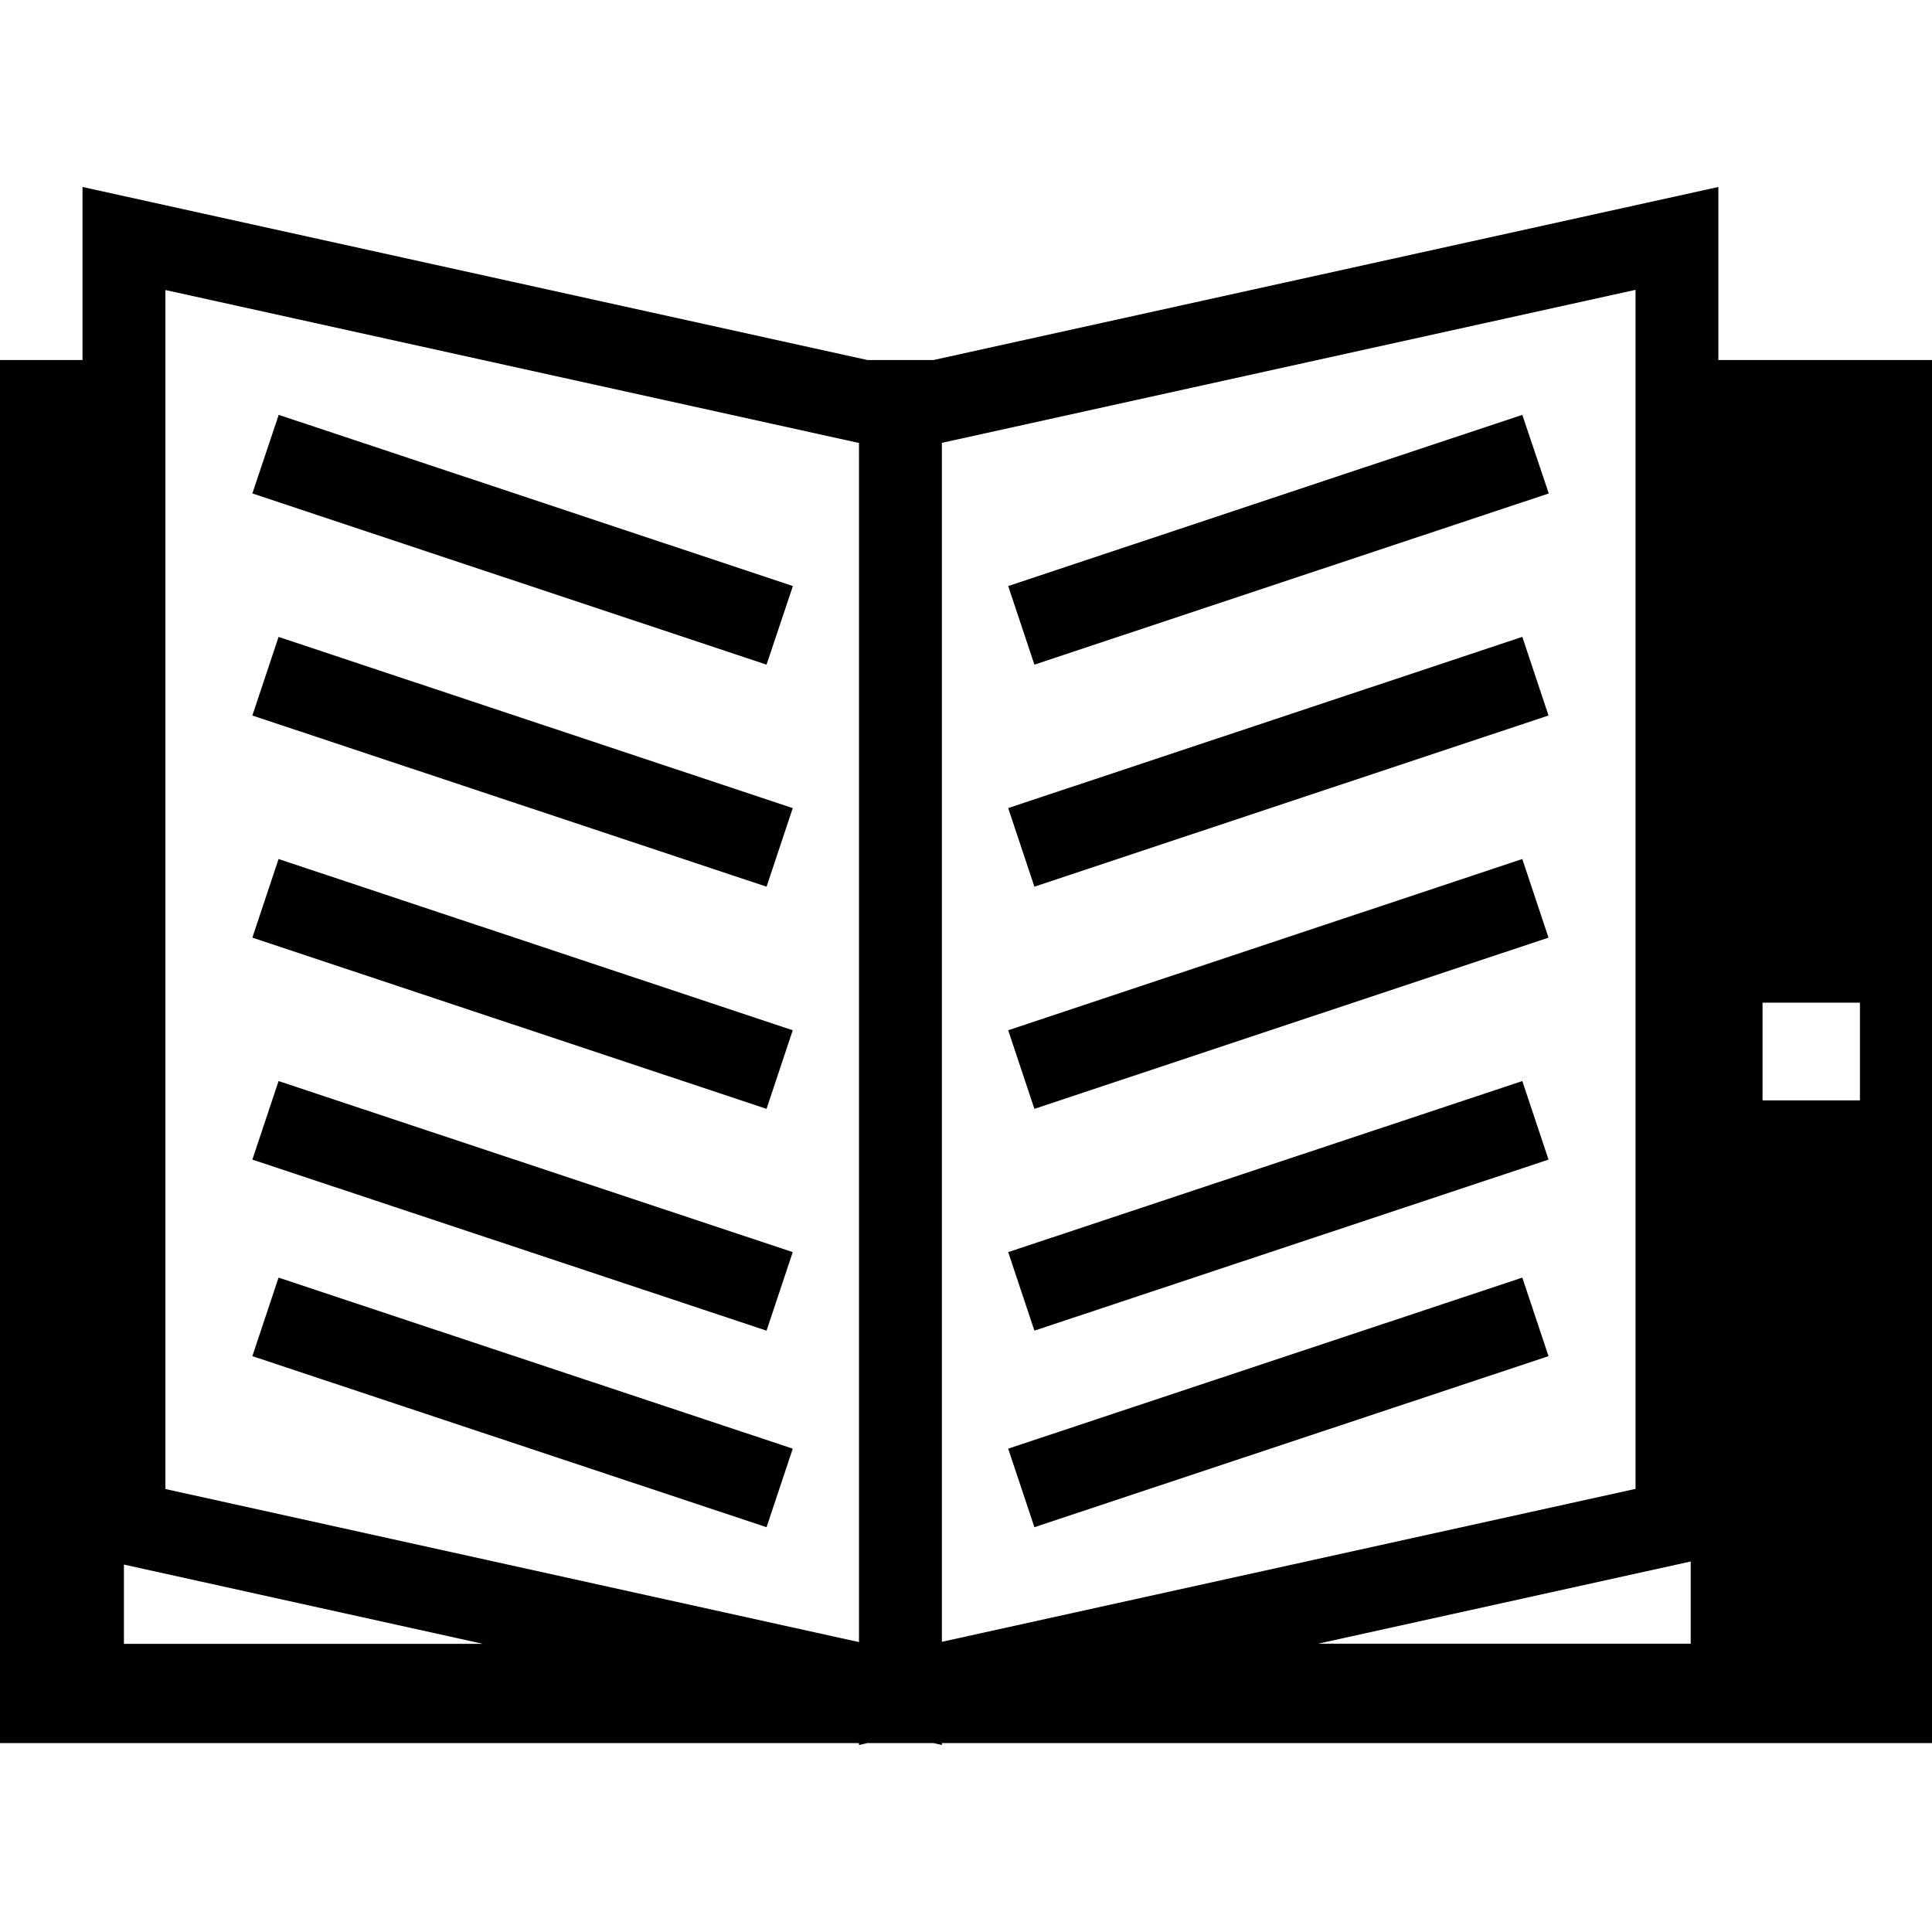
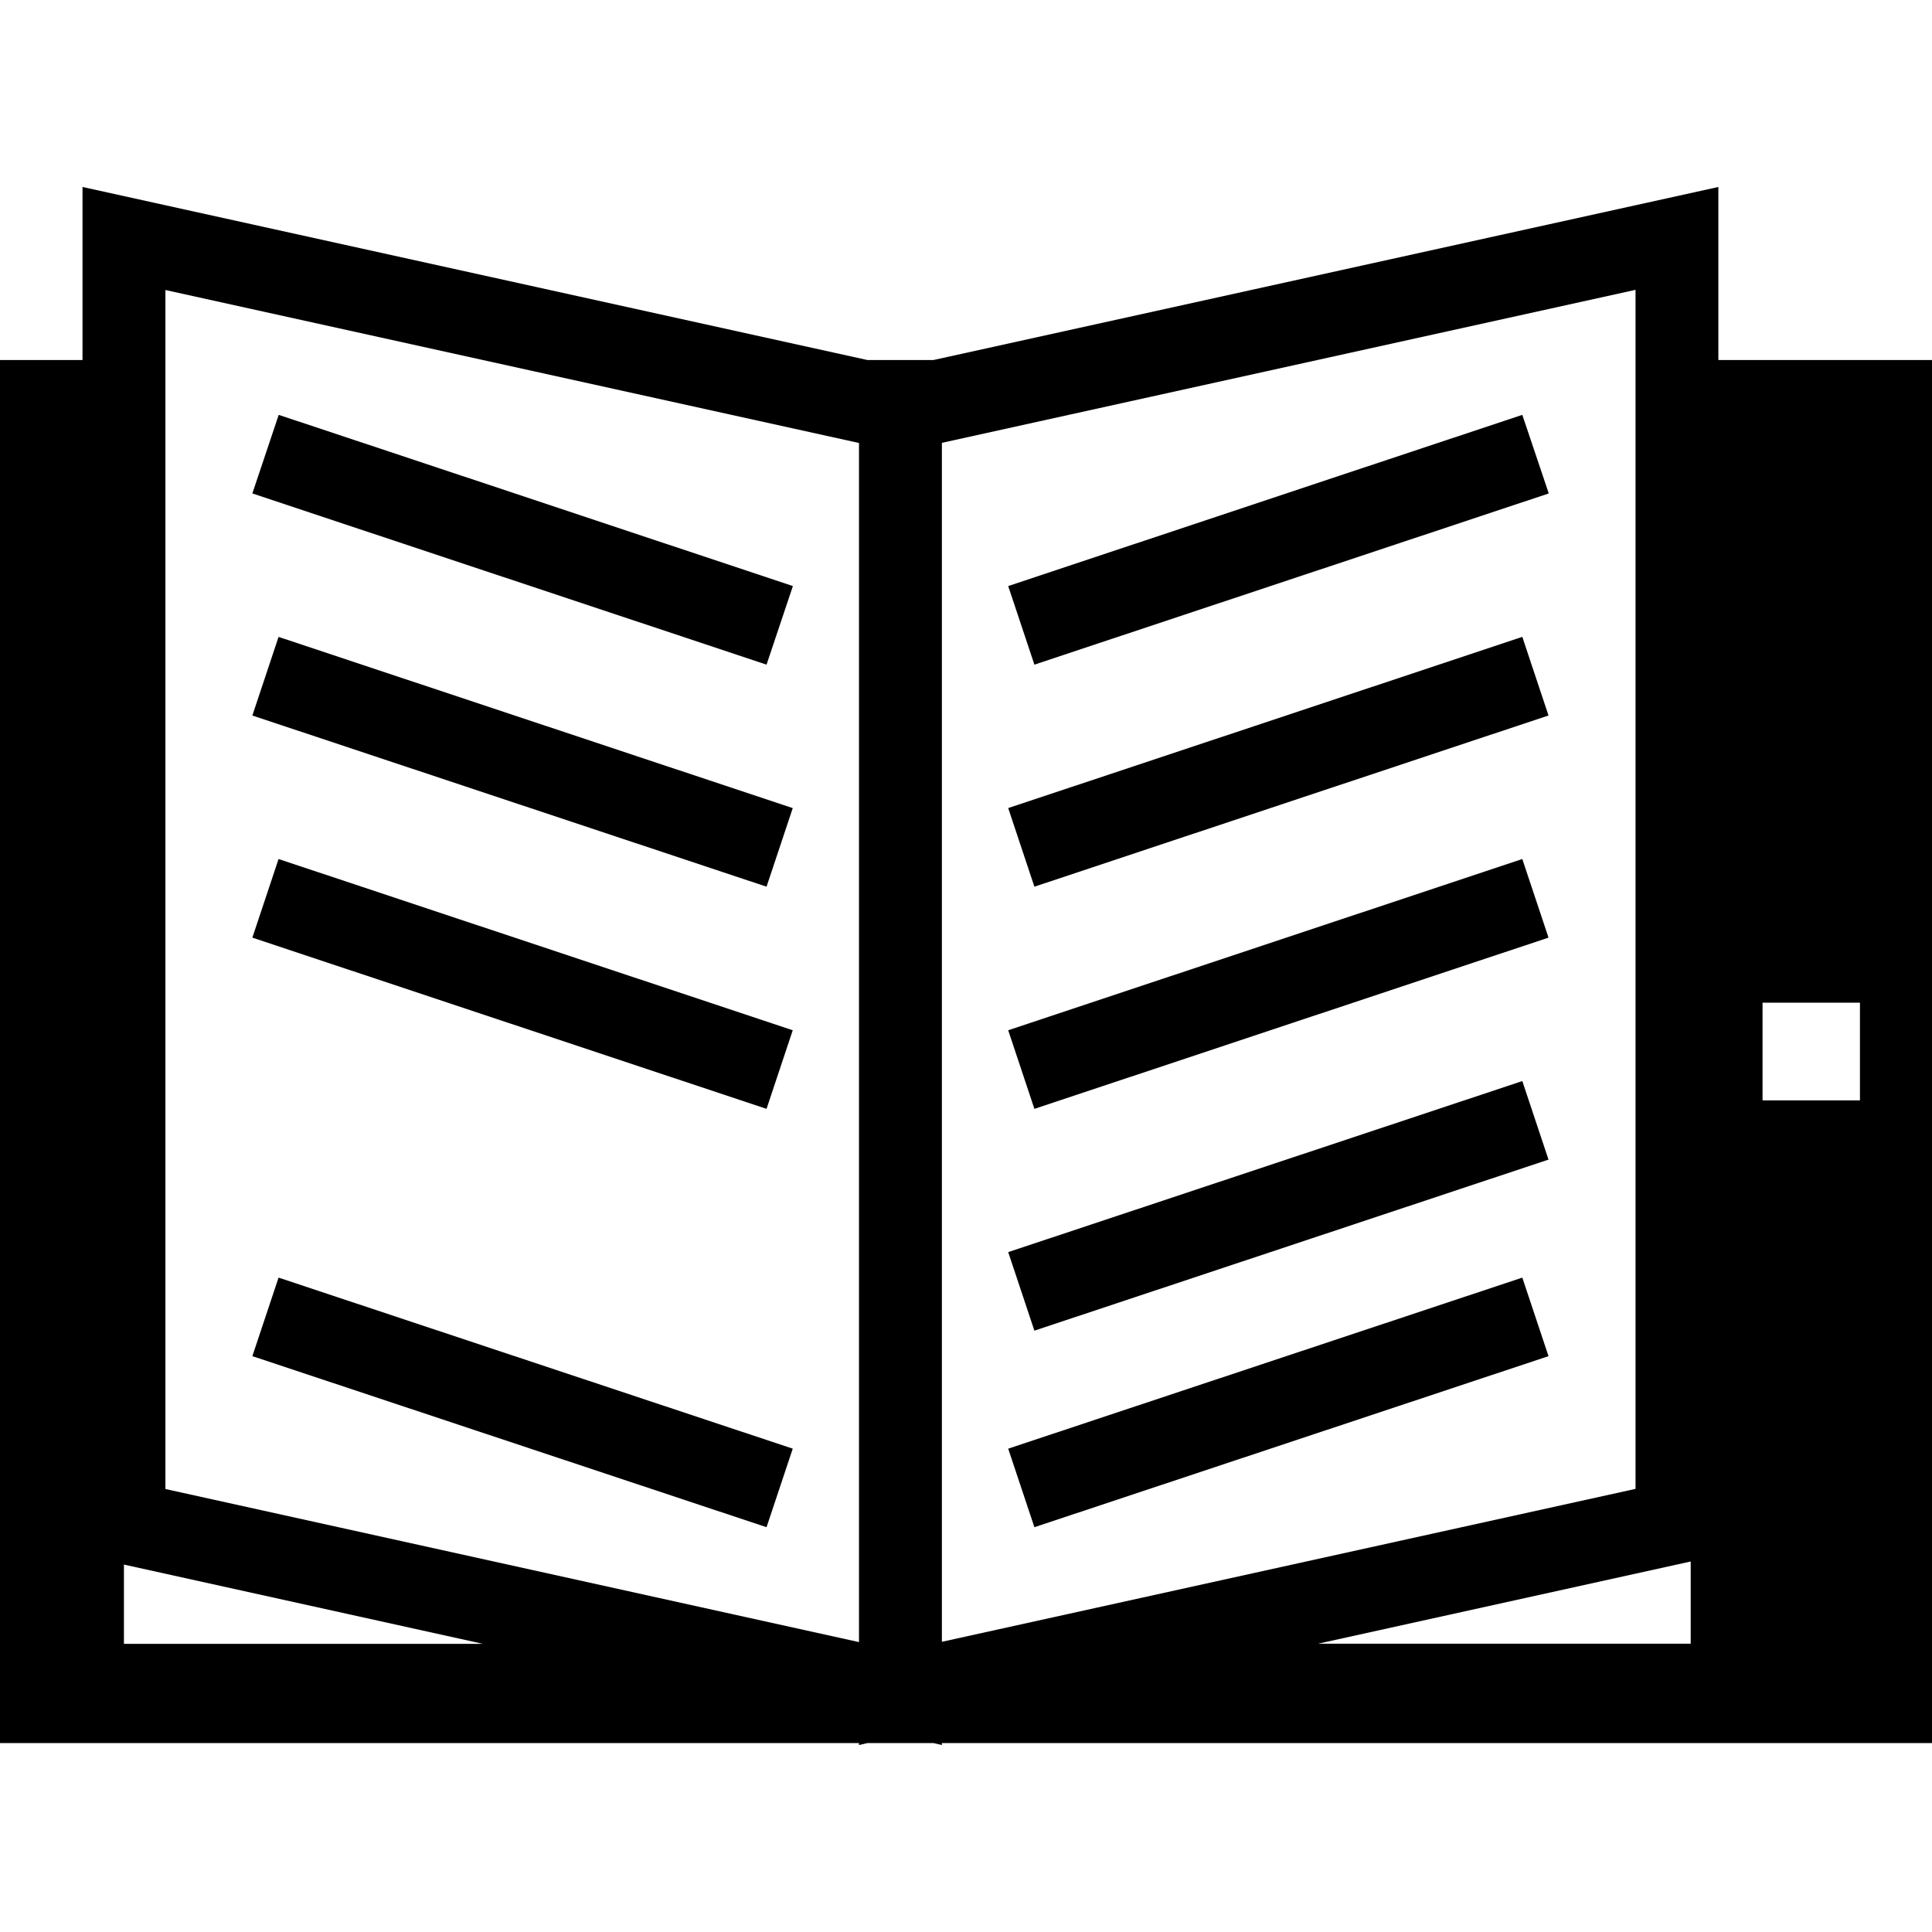
<svg xmlns="http://www.w3.org/2000/svg" fill="#000000" version="1.1" id="Capa_1" width="800px" height="800px" viewBox="0 0 54.486 54.486" xml:space="preserve">
  <g>
-     <path d="M48.461,10.153v-4.88l-22.134,4.88h-1.866L2.327,5.273v4.88H0v39.005h24.225v0.055l0.236-0.055h1.866l0.236,0.055v-0.055   h27.923V10.153H48.461z M4.665,10.153V8.179l8.951,1.974l10.609,2.34v0.462V46.31L4.665,41.993v-29.04V10.153z M46.125,8.174v1.975   v2.802v29.038l-19.562,4.313V12.951v-0.462l10.609-2.34L46.125,8.174z M52.454,31.033h-0.771h-1.976v-2.755h1.976h0.771V31.033z    M3.495,46.359v-2.235l10.121,2.235H3.495z M47.681,44.037v2.318H37.174L47.681,44.037z M21.618,18.744L7.117,13.916l0.323-0.963   L7.86,11.7l3.768,1.253l10.733,3.575L21.618,18.744z M21.618,25.006L7.117,20.179l0.739-2.217l14.501,4.828L21.618,25.006z    M21.618,31.272L7.117,26.443l0.739-2.217l14.501,4.829L21.618,31.272z M21.618,37.527L7.117,32.703l0.739-2.215l14.501,4.824   L21.618,37.527z M21.618,43.07L7.117,38.246l0.739-2.215l14.501,4.824L21.618,43.07z M29.172,18.744l-0.739-2.216l10.732-3.575   l3.767-1.253l0.422,1.253l0.324,0.963L29.172,18.744z M29.172,25.006l-0.739-2.217l14.499-4.828l0.739,2.217L29.172,25.006z    M29.172,31.272l-0.739-2.217l14.499-4.829l0.739,2.217L29.172,31.272z M29.172,37.527l-0.739-2.215l14.499-4.824l0.739,2.215   L29.172,37.527z M29.172,43.07l-0.739-2.215l14.499-4.824l0.739,2.215L29.172,43.07z" />
+     <path d="M48.461,10.153v-4.88l-22.134,4.88h-1.866L2.327,5.273v4.88H0v39.005h24.225v0.055l0.236-0.055h1.866l0.236,0.055v-0.055   h27.923V10.153H48.461z M4.665,10.153V8.179l8.951,1.974l10.609,2.34v0.462V46.31L4.665,41.993v-29.04V10.153z M46.125,8.174v1.975   v2.802v29.038l-19.562,4.313V12.951v-0.462l10.609-2.34L46.125,8.174z M52.454,31.033h-0.771h-1.976v-2.755h1.976h0.771V31.033z    M3.495,46.359v-2.235l10.121,2.235H3.495z M47.681,44.037v2.318H37.174L47.681,44.037z M21.618,18.744L7.117,13.916l0.323-0.963   L7.86,11.7l3.768,1.253l10.733,3.575L21.618,18.744z M21.618,25.006L7.117,20.179l0.739-2.217l14.501,4.828L21.618,25.006z    M21.618,31.272L7.117,26.443l0.739-2.217l14.501,4.829L21.618,31.272z M21.618,37.527L7.117,32.703l14.501,4.824   L21.618,37.527z M21.618,43.07L7.117,38.246l0.739-2.215l14.501,4.824L21.618,43.07z M29.172,18.744l-0.739-2.216l10.732-3.575   l3.767-1.253l0.422,1.253l0.324,0.963L29.172,18.744z M29.172,25.006l-0.739-2.217l14.499-4.828l0.739,2.217L29.172,25.006z    M29.172,31.272l-0.739-2.217l14.499-4.829l0.739,2.217L29.172,31.272z M29.172,37.527l-0.739-2.215l14.499-4.824l0.739,2.215   L29.172,37.527z M29.172,43.07l-0.739-2.215l14.499-4.824l0.739,2.215L29.172,43.07z" />
  </g>
</svg>